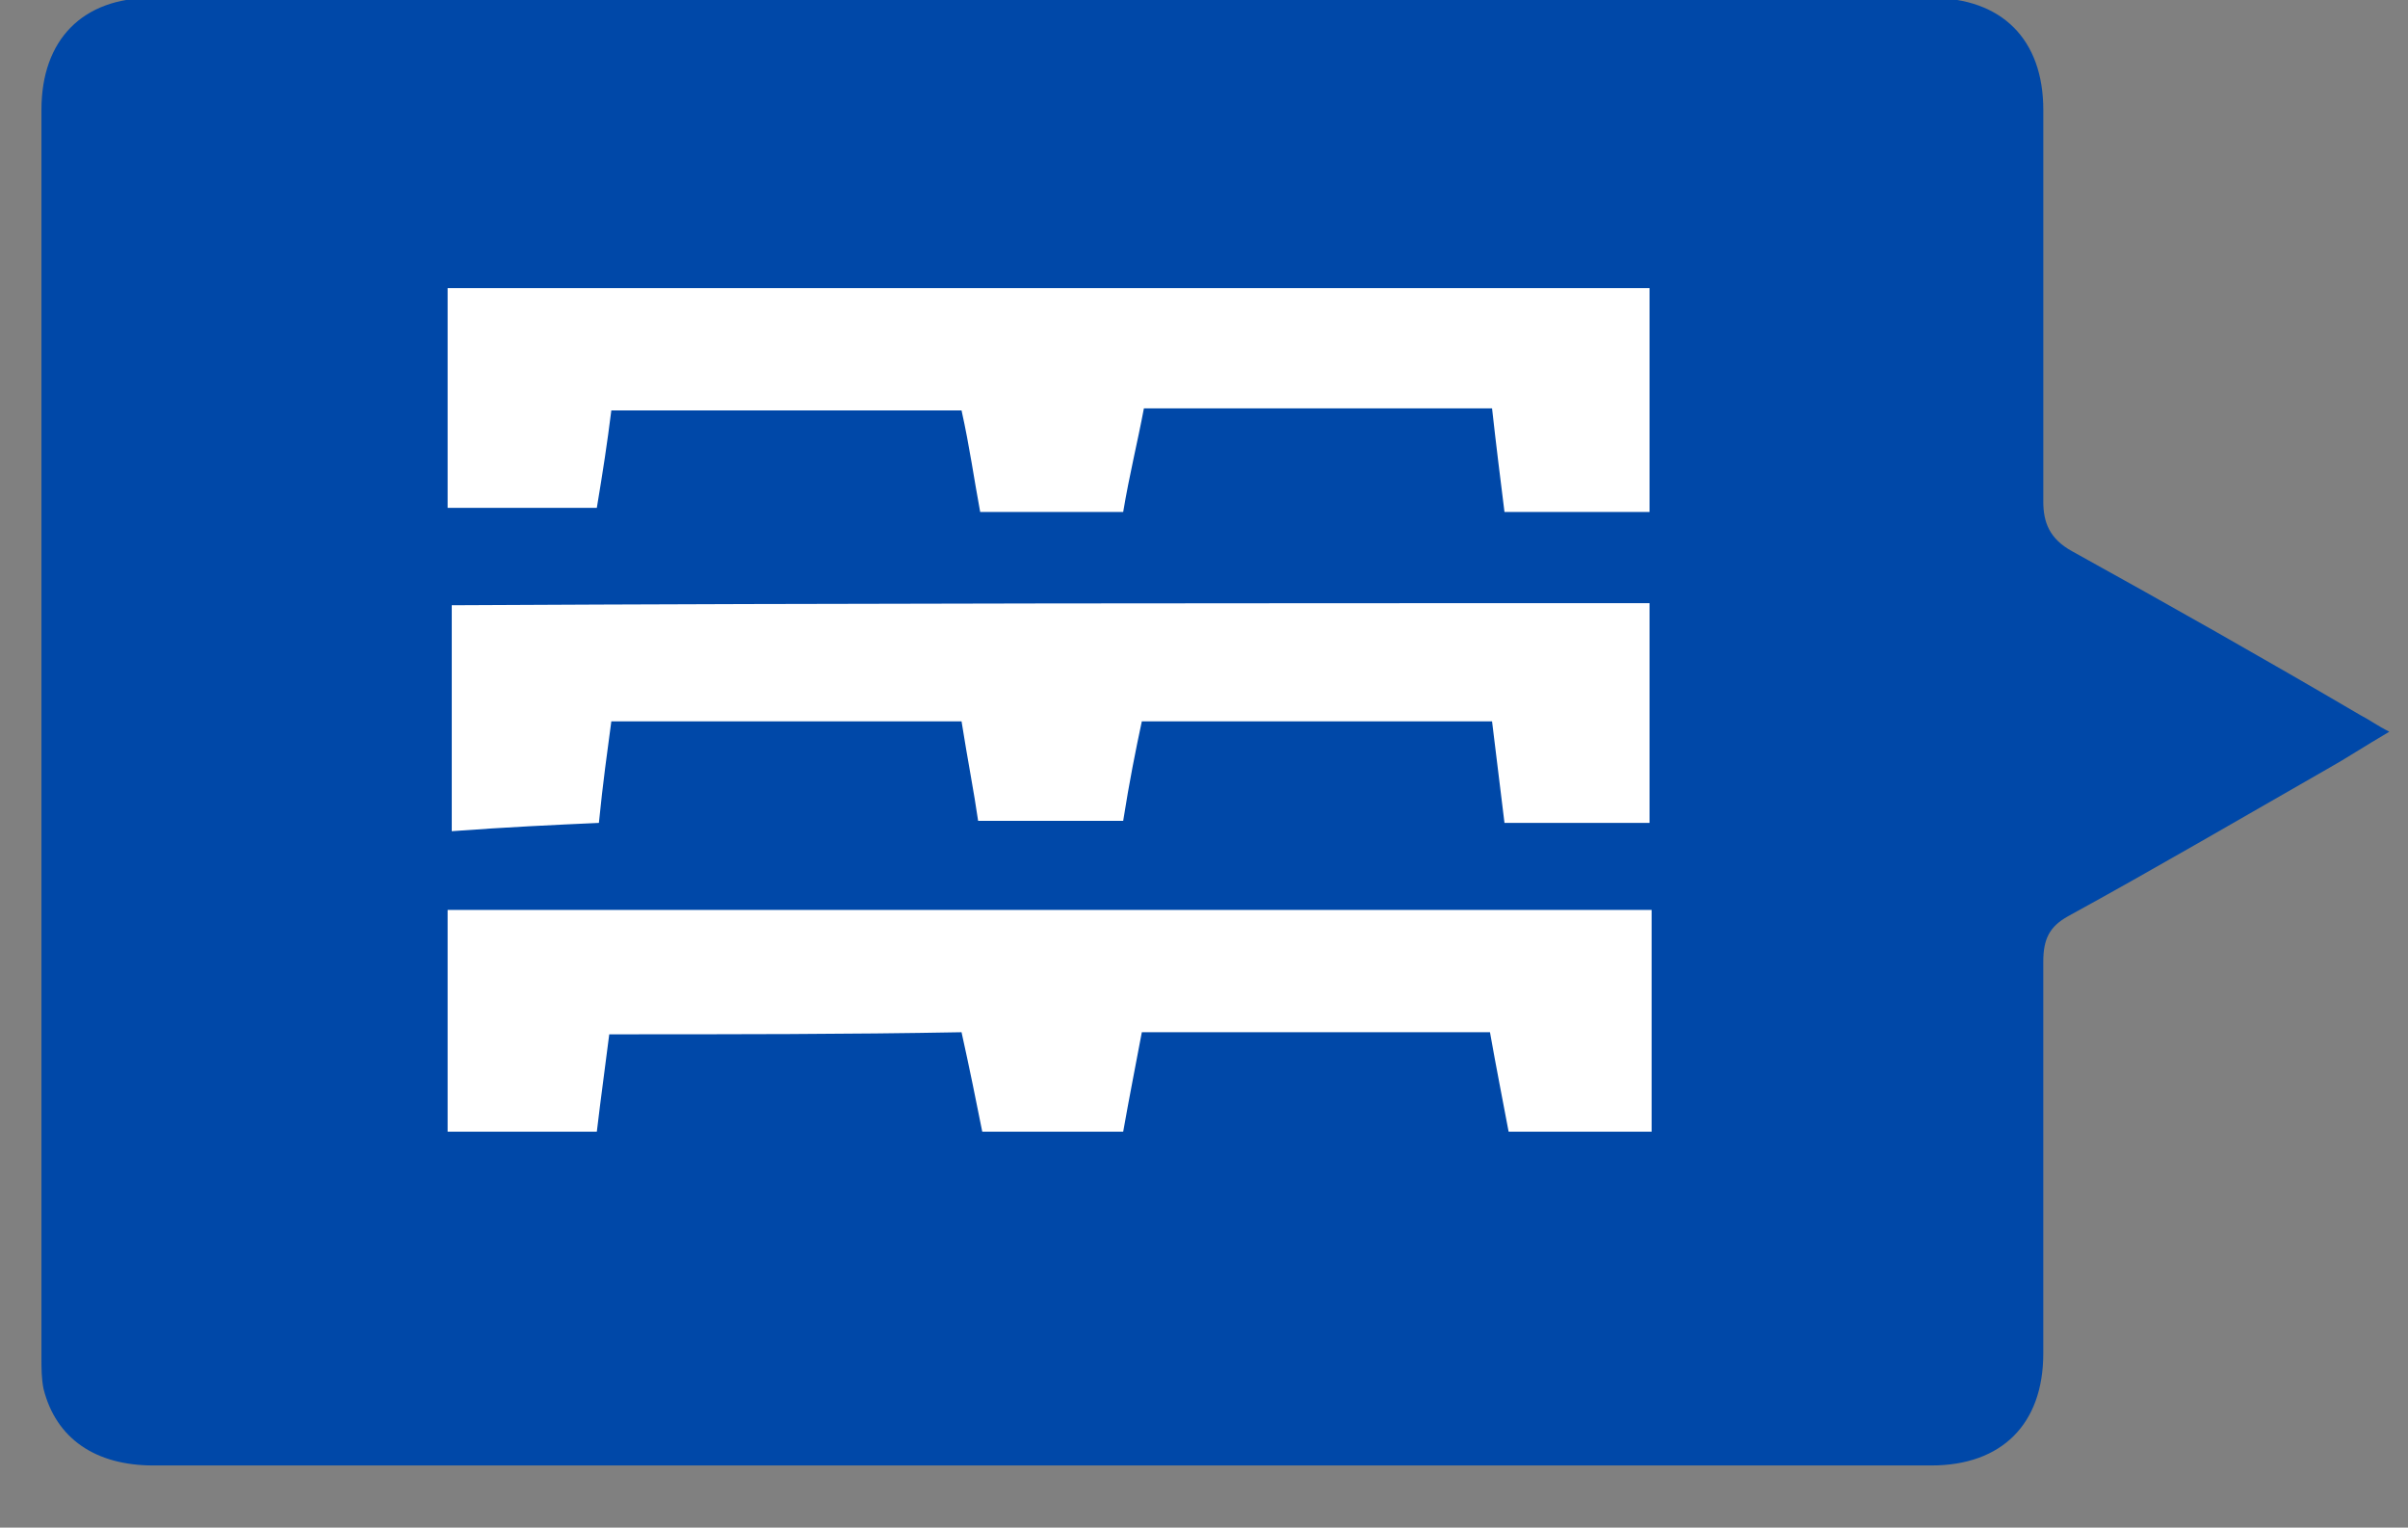
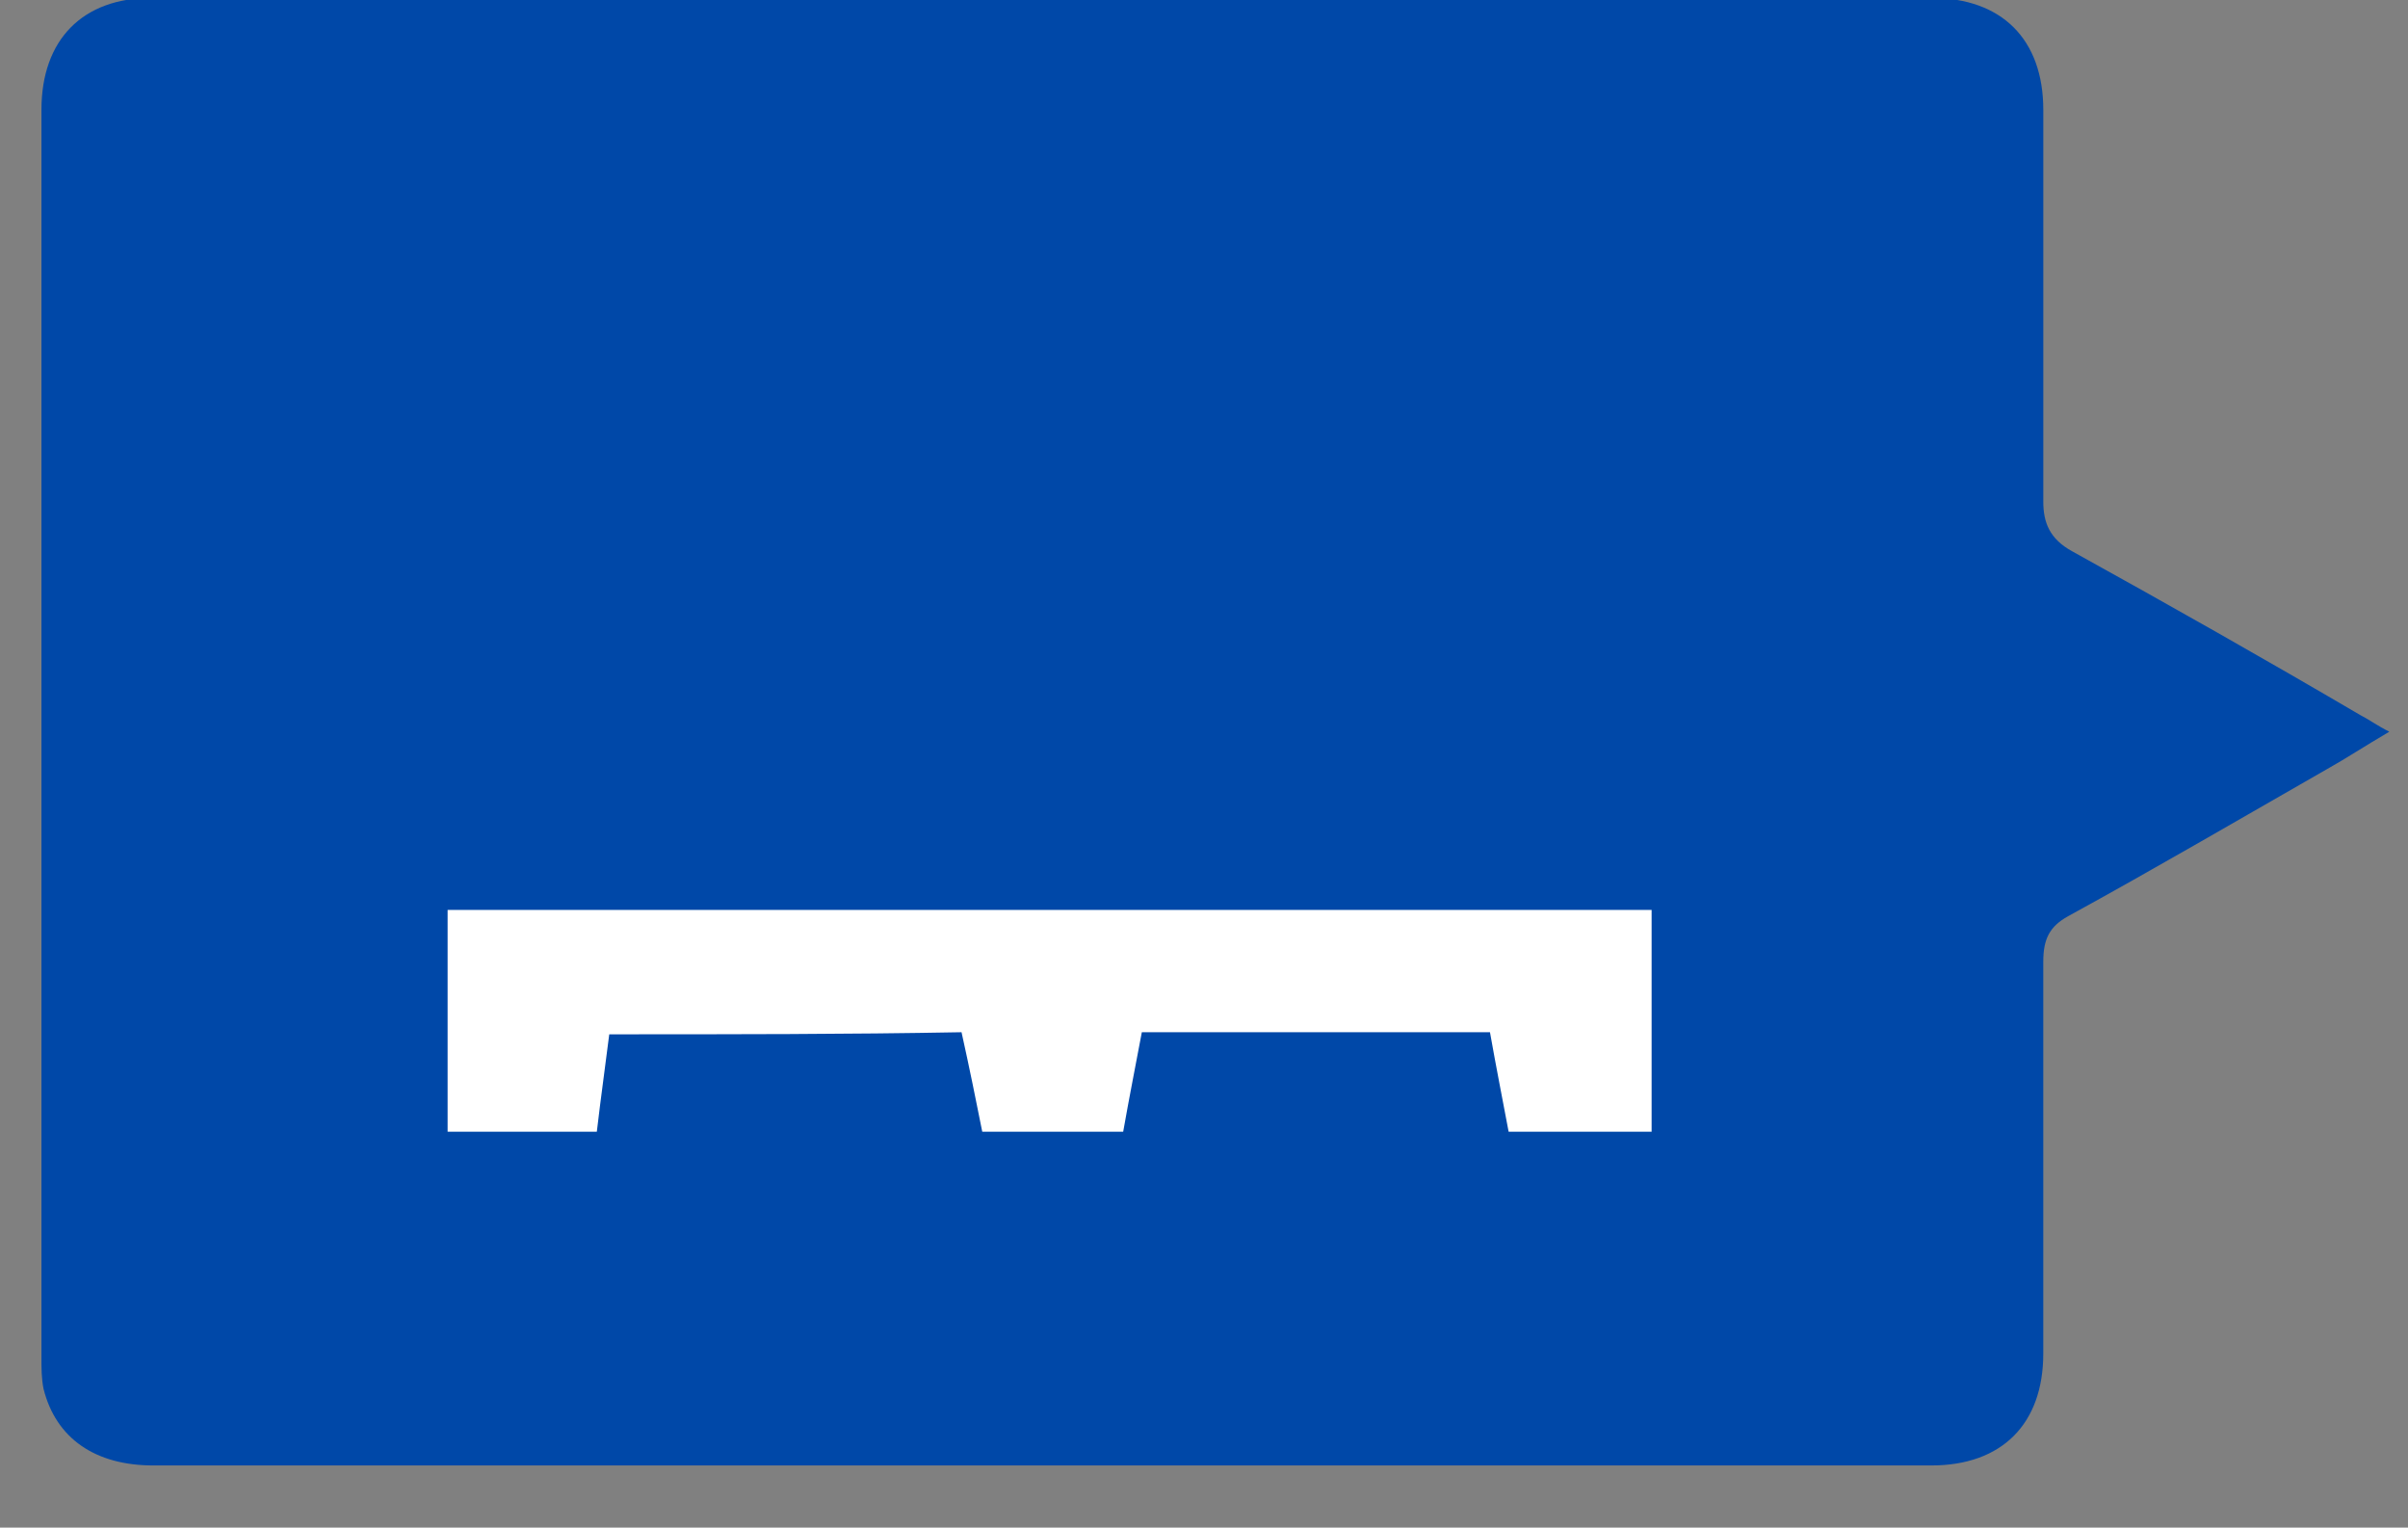
<svg xmlns="http://www.w3.org/2000/svg" version="1.1" id="Layer_1" x="0px" y="0px" width="116.2px" height="73.7px" viewBox="0 0 116.2 73.7" enable-background="new 0 0 116.2 73.7" xml:space="preserve">
  <rect x="0" y="0" width="116.2" height="73.7" fill="#808080" stroke="none" />
  <g>
    <path fill="#0048A8" d="M113.9,34.5c-4.601-2.7-9.2-5.3-13.899-7.9c-1.101-0.6-1.4-1.4-1.4-2.4l0,0c0-7,0-12.6,0-18.9   c0-3.4-2-5.4-5.4-5.4c-28.6,0-57.2,0-85.9,0C4-0.1,2,1.9,2,5.3C2,25.4,2,45.4,2,65.5c0,0.5,0,1,0.1,1.5C2.7,69.4,4.6,70.7,7.4,70.7   c10.5,0,75.3,0,85.8,0c3.4,0,5.4-2,5.4-5.4c0-6.299,0-12.6,0-18.899l0,0c0-1.101,0.3-1.7,1.199-2.2c4.201-2.3,8.301-4.699,12.5-7.1   c0.9-0.5,1.801-1.1,3-1.8C114.7,35,114.299,34.7,113.9,34.5z" />
    <g>
      <path fill="#FFFFFF" d="M29.4,49.9c-0.2,1.601-0.4,3-0.6,4.7c-2.4,0-4.7,0-7.2,0c0-3.6,0-7,0-10.7c19.5,0,38.699,0,58.1,0    c0,3.7,0,7.101,0,10.7c-2.4,0-4.6,0-6.9,0C72.5,53,72.2,51.5,71.9,49.799c-5.601,0-11.101,0-16.8,0C54.8,51.4,54.5,52.9,54.2,54.6    c-2.3,0-4.4,0-6.8,0c-0.3-1.5-0.6-3-1-4.801C40.9,49.9,35.4,49.9,29.4,49.9z" />
-       <path fill="#FFFFFF" d="M79.6,13.9c0,3.8,0,7.2,0,10.8c-2.5,0-4.6,0-7,0c-0.2-1.6-0.4-3.2-0.6-5c-5.601,0-11,0-16.8,0    c-0.3,1.6-0.7,3.2-1,5c-2.3,0-4.5,0-6.9,0c-0.3-1.6-0.5-3.1-0.9-4.9c-5.6,0-11.2,0-16.9,0c-0.2,1.6-0.4,2.9-0.7,4.7    c-2.2,0-4.5,0-7.2,0c0-3.4,0-6.9,0-10.6C41,13.9,60.1,13.9,79.6,13.9z" />
-       <path fill="#FFFFFF" d="M79.6,29.1c0,3.6,0,7,0,10.6c-2.5,0-4.6,0-7,0C72.4,38,72.2,36.5,72,34.8c-5.601,0-11,0-16.9,0    c-0.3,1.4-0.6,2.9-0.9,4.8c-2.2,0-4.4,0-7,0c-0.2-1.4-0.5-2.9-0.8-4.8c-5.6,0-11.2,0-16.9,0c-0.2,1.5-0.4,2.9-0.6,4.9    c-2.2,0.1-4.4,0.2-7.1,0.4c0-3.8,0-7.1,0-10.9C40.8,29.1,60,29.1,79.6,29.1z" />
    </g>
  </g>
</svg>